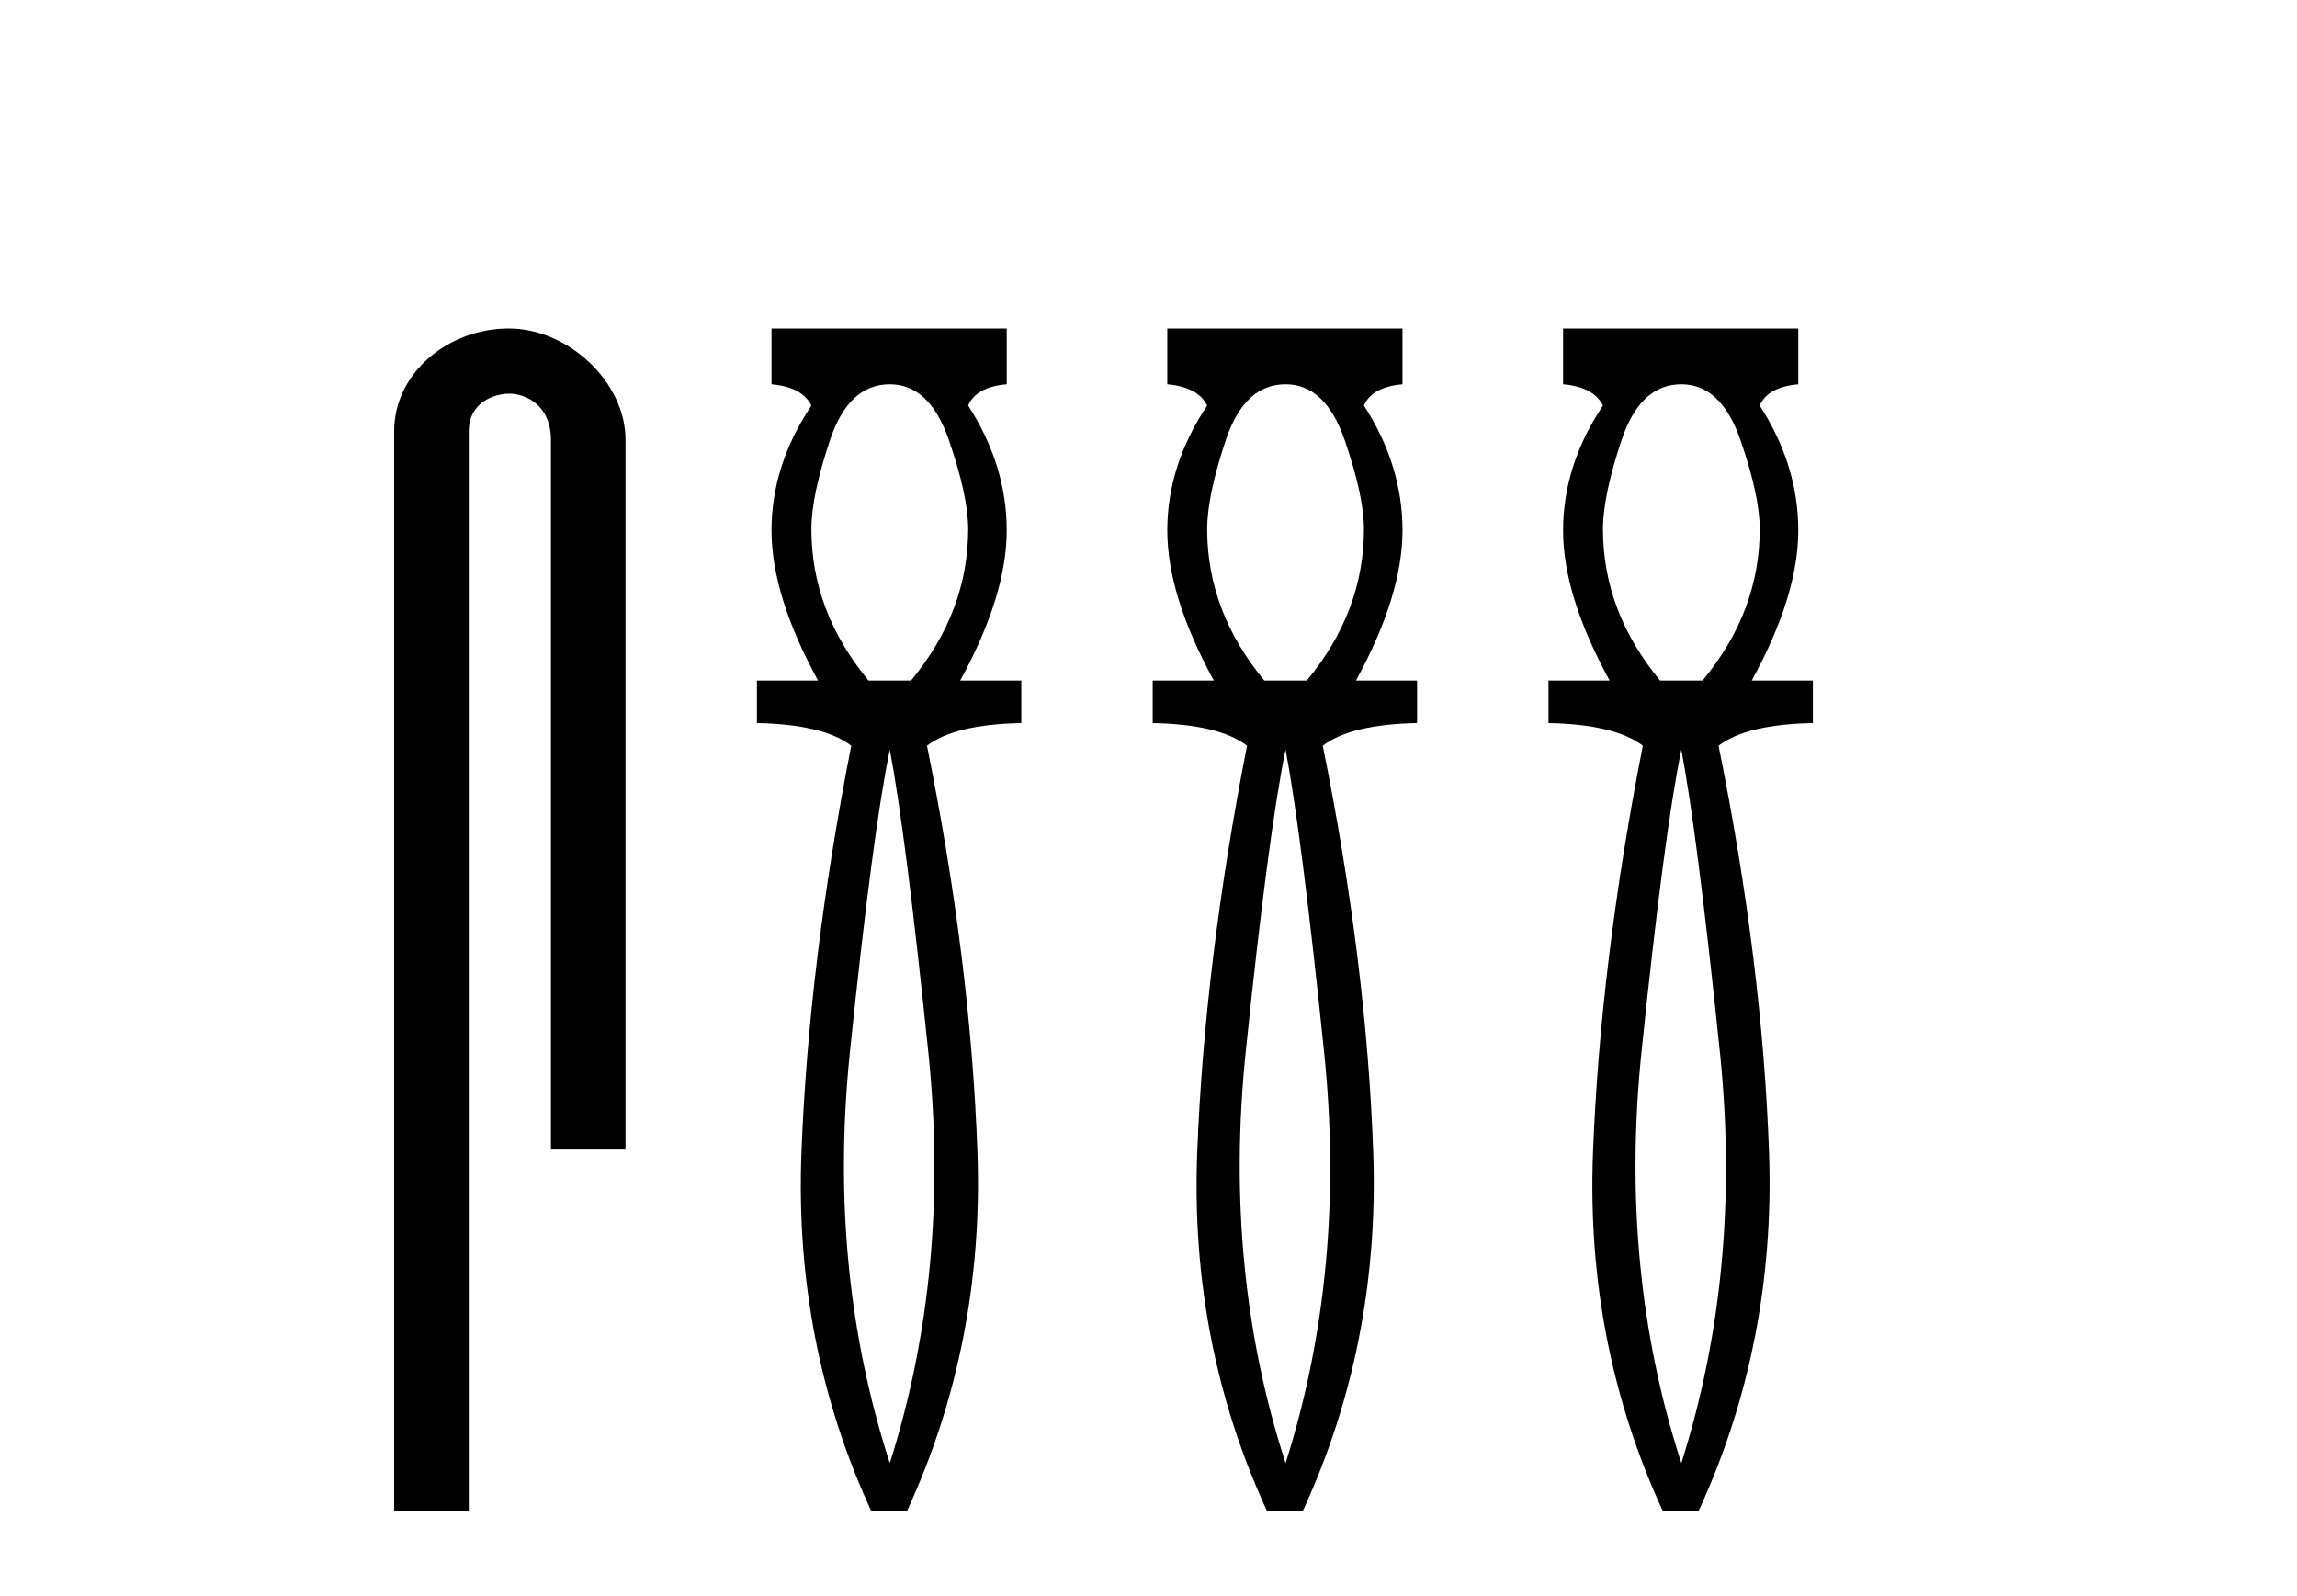
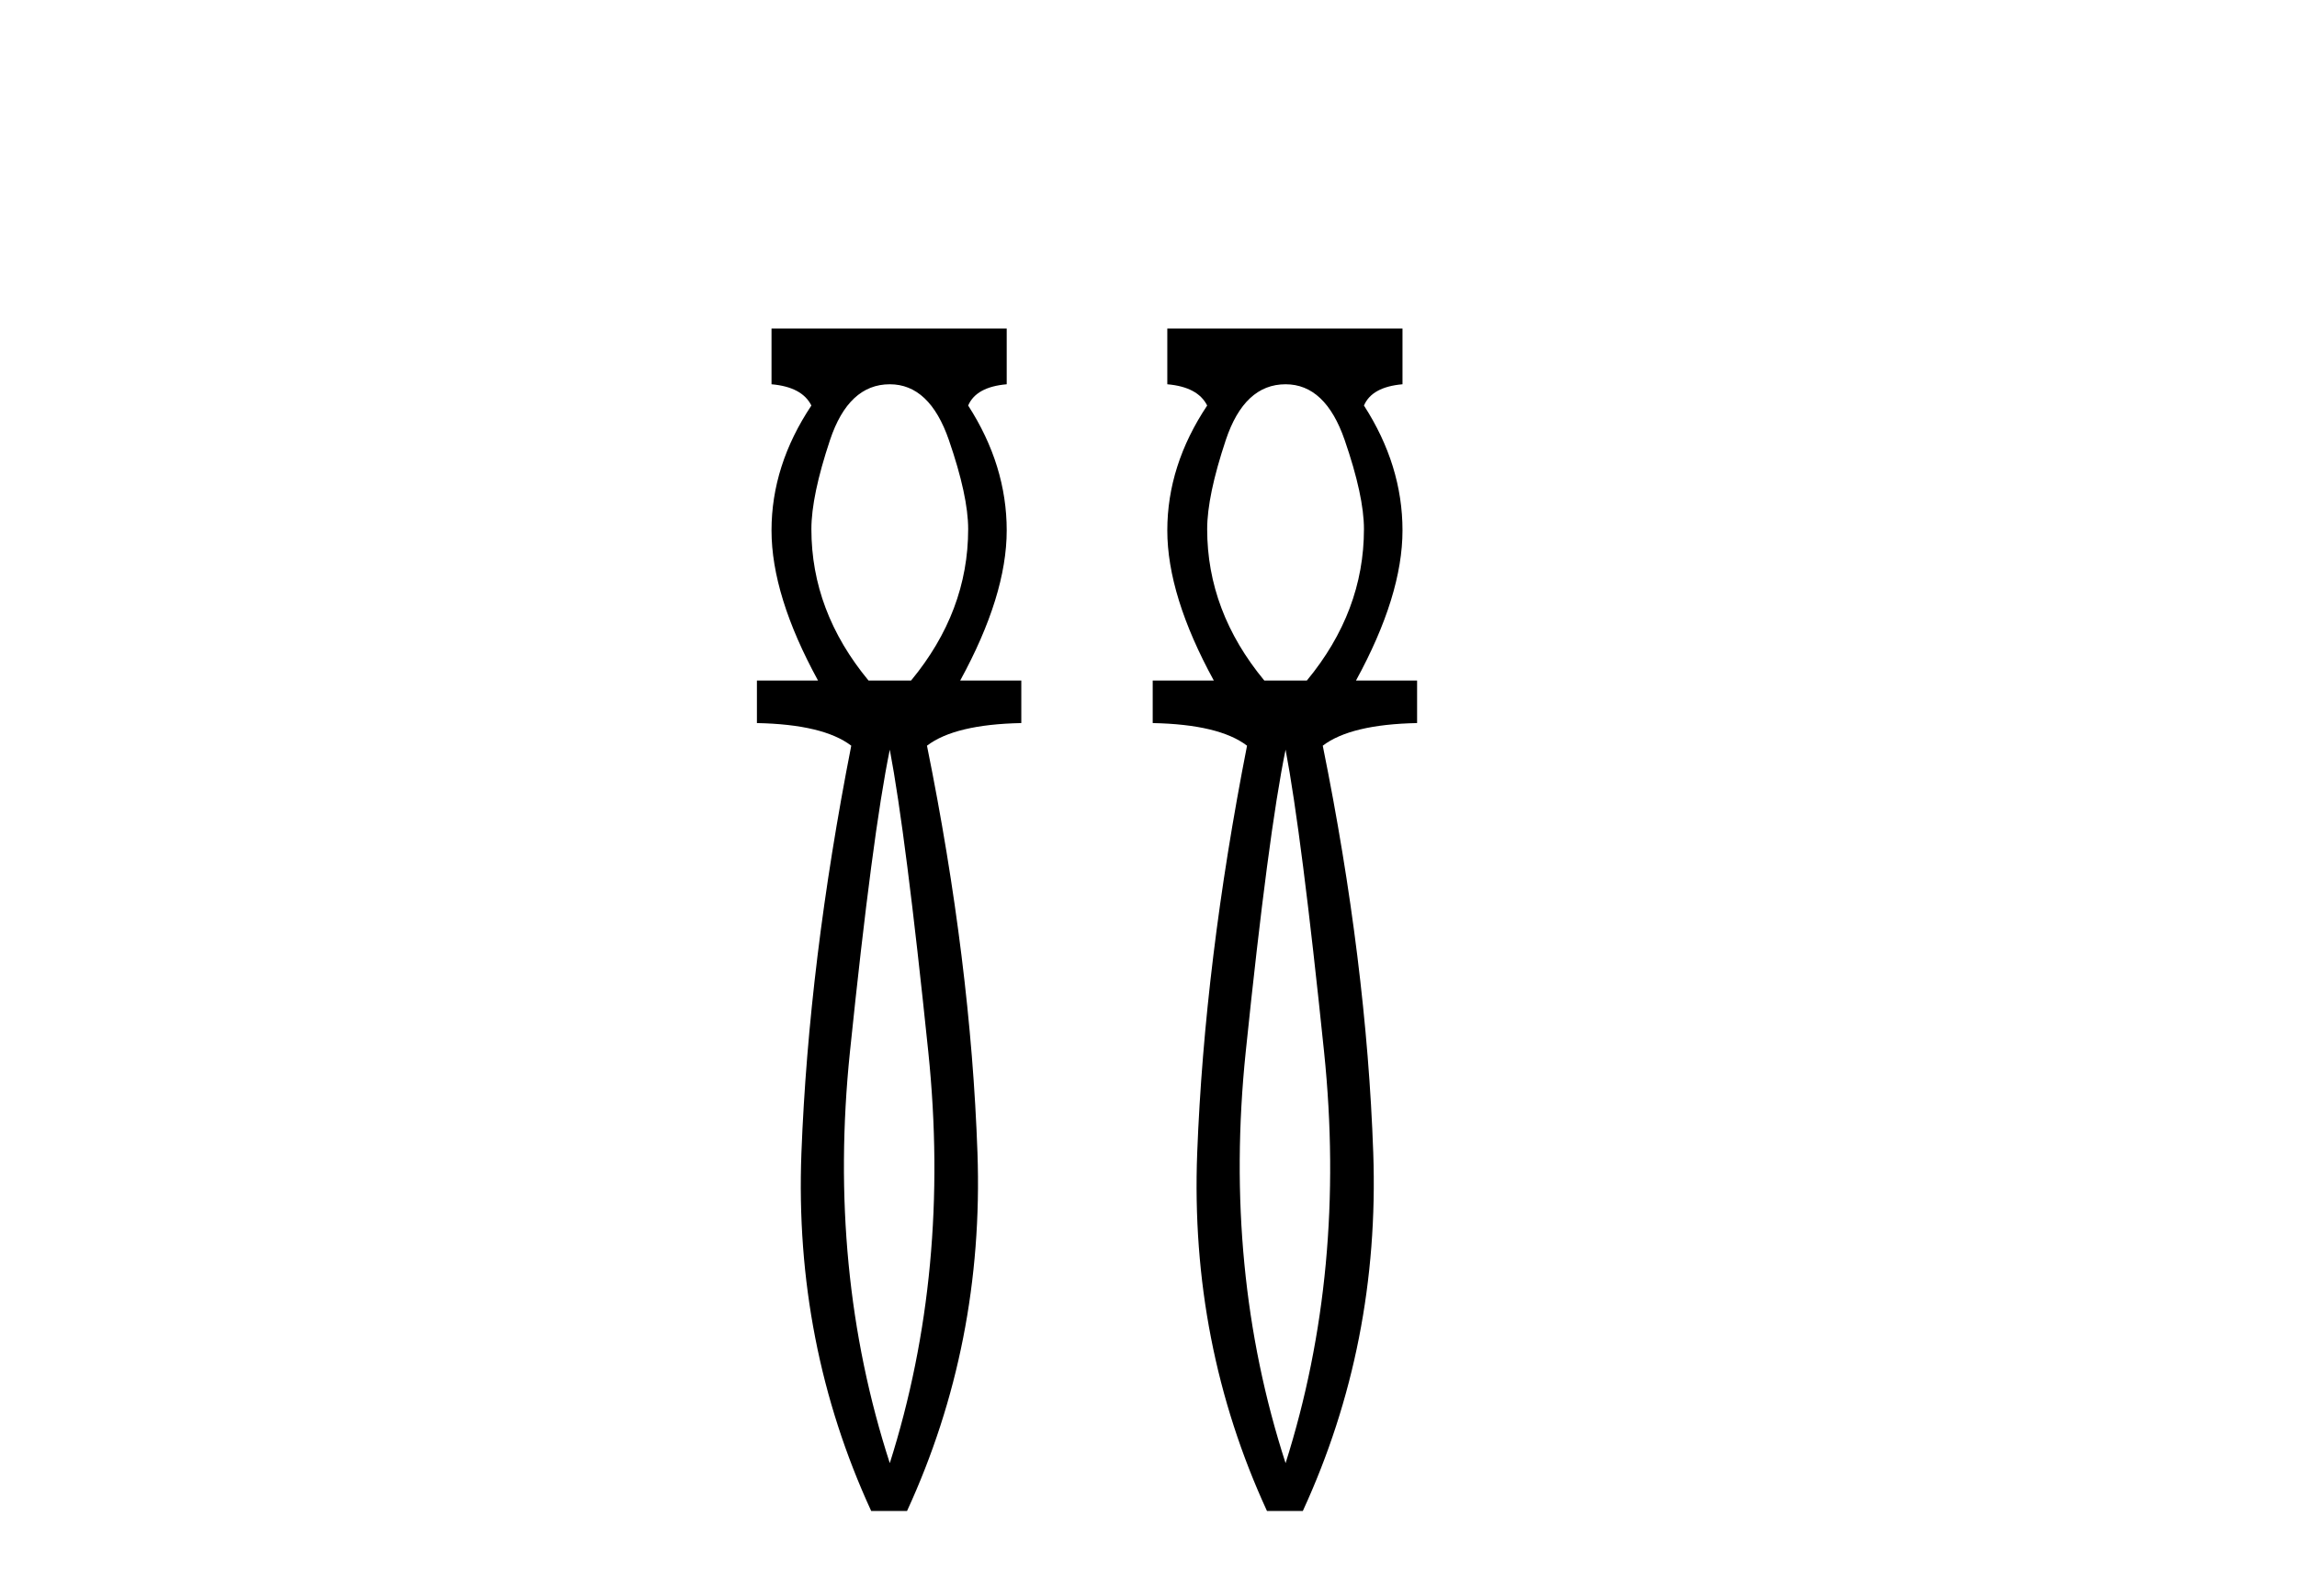
<svg xmlns="http://www.w3.org/2000/svg" width="59.0" height="41.0">
-   <path d="M 13.069 8.437 C 11.5 8.437 10.124 9.591 10.124 11.072 L 10.124 38.809 L 12.041 38.809 L 12.041 11.072 C 12.041 10.346 12.68 10.111 13.081 10.111 C 13.502 10.111 14.151 10.406 14.151 11.296 L 14.151 29.526 L 16.067 29.526 L 16.067 11.296 C 16.067 9.813 14.598 8.437 13.069 8.437 Z" style="fill:#000000;stroke:none" />
  <path d="M 22.855 9.87 Q 23.878 9.87 24.373 11.303 Q 24.868 12.737 24.868 13.59 Q 24.868 15.706 23.401 17.48 L 22.309 17.48 Q 20.841 15.706 20.841 13.59 Q 20.841 12.737 21.319 11.303 Q 21.797 9.87 22.855 9.87 ZM 22.855 19.255 Q 23.264 21.405 23.844 27.019 Q 24.425 32.632 22.855 37.581 Q 21.251 32.632 21.831 27.019 Q 22.411 21.405 22.855 19.255 ZM 19.817 8.437 L 19.817 9.87 Q 20.602 9.938 20.841 10.416 Q 19.817 11.952 19.817 13.624 Q 19.817 15.296 21.012 17.48 L 19.442 17.48 L 19.442 18.572 Q 21.148 18.606 21.865 19.153 Q 20.773 24.715 20.585 29.612 Q 20.398 34.509 22.377 38.809 L 23.298 38.809 Q 25.278 34.509 25.107 29.612 Q 24.936 24.715 23.81 19.153 Q 24.527 18.606 26.233 18.572 L 26.233 17.48 L 24.663 17.48 Q 25.858 15.296 25.858 13.624 Q 25.858 11.952 24.868 10.416 Q 25.073 9.938 25.858 9.87 L 25.858 8.437 Z" style="fill:#000000;stroke:none" />
  <path d="M 33.021 9.87 Q 34.044 9.87 34.539 11.303 Q 35.034 12.737 35.034 13.59 Q 35.034 15.706 33.567 17.48 L 32.475 17.48 Q 31.007 15.706 31.007 13.59 Q 31.007 12.737 31.485 11.303 Q 31.963 9.87 33.021 9.87 ZM 33.021 19.255 Q 33.43 21.405 34.01 27.019 Q 34.59 32.632 33.021 37.581 Q 31.417 32.632 31.997 27.019 Q 32.577 21.405 33.021 19.255 ZM 29.983 8.437 L 29.983 9.87 Q 30.768 9.938 31.007 10.416 Q 29.983 11.952 29.983 13.624 Q 29.983 15.296 31.178 17.48 L 29.608 17.48 L 29.608 18.572 Q 31.314 18.606 32.031 19.153 Q 30.939 24.715 30.751 29.612 Q 30.563 34.509 32.543 38.809 L 33.464 38.809 Q 35.444 34.509 35.273 29.612 Q 35.102 24.715 33.976 19.153 Q 34.693 18.606 36.399 18.572 L 36.399 17.48 L 34.829 17.48 Q 36.024 15.296 36.024 13.624 Q 36.024 11.952 35.034 10.416 Q 35.239 9.938 36.024 9.87 L 36.024 8.437 Z" style="fill:#000000;stroke:none" />
-   <path d="M 43.186 9.87 Q 44.21 9.87 44.705 11.303 Q 45.2 12.737 45.2 13.59 Q 45.2 15.706 43.732 17.48 L 42.64 17.48 Q 41.173 15.706 41.173 13.59 Q 41.173 12.737 41.651 11.303 Q 42.129 9.87 43.186 9.87 ZM 43.186 19.255 Q 43.596 21.405 44.176 27.019 Q 44.756 32.632 43.186 37.581 Q 41.583 32.632 42.163 27.019 Q 42.743 21.405 43.186 19.255 ZM 40.149 8.437 L 40.149 9.87 Q 40.934 9.938 41.173 10.416 Q 40.149 11.952 40.149 13.624 Q 40.149 15.296 41.344 17.48 L 39.774 17.48 L 39.774 18.572 Q 41.48 18.606 42.197 19.153 Q 41.105 24.715 40.917 29.612 Q 40.729 34.509 42.709 38.809 L 43.63 38.809 Q 45.609 34.509 45.439 29.612 Q 45.268 24.715 44.142 19.153 Q 44.859 18.606 46.565 18.572 L 46.565 17.48 L 44.995 17.48 Q 46.19 15.296 46.19 13.624 Q 46.19 11.952 45.2 10.416 Q 45.405 9.938 46.19 9.87 L 46.19 8.437 Z" style="fill:#000000;stroke:none" />
</svg>